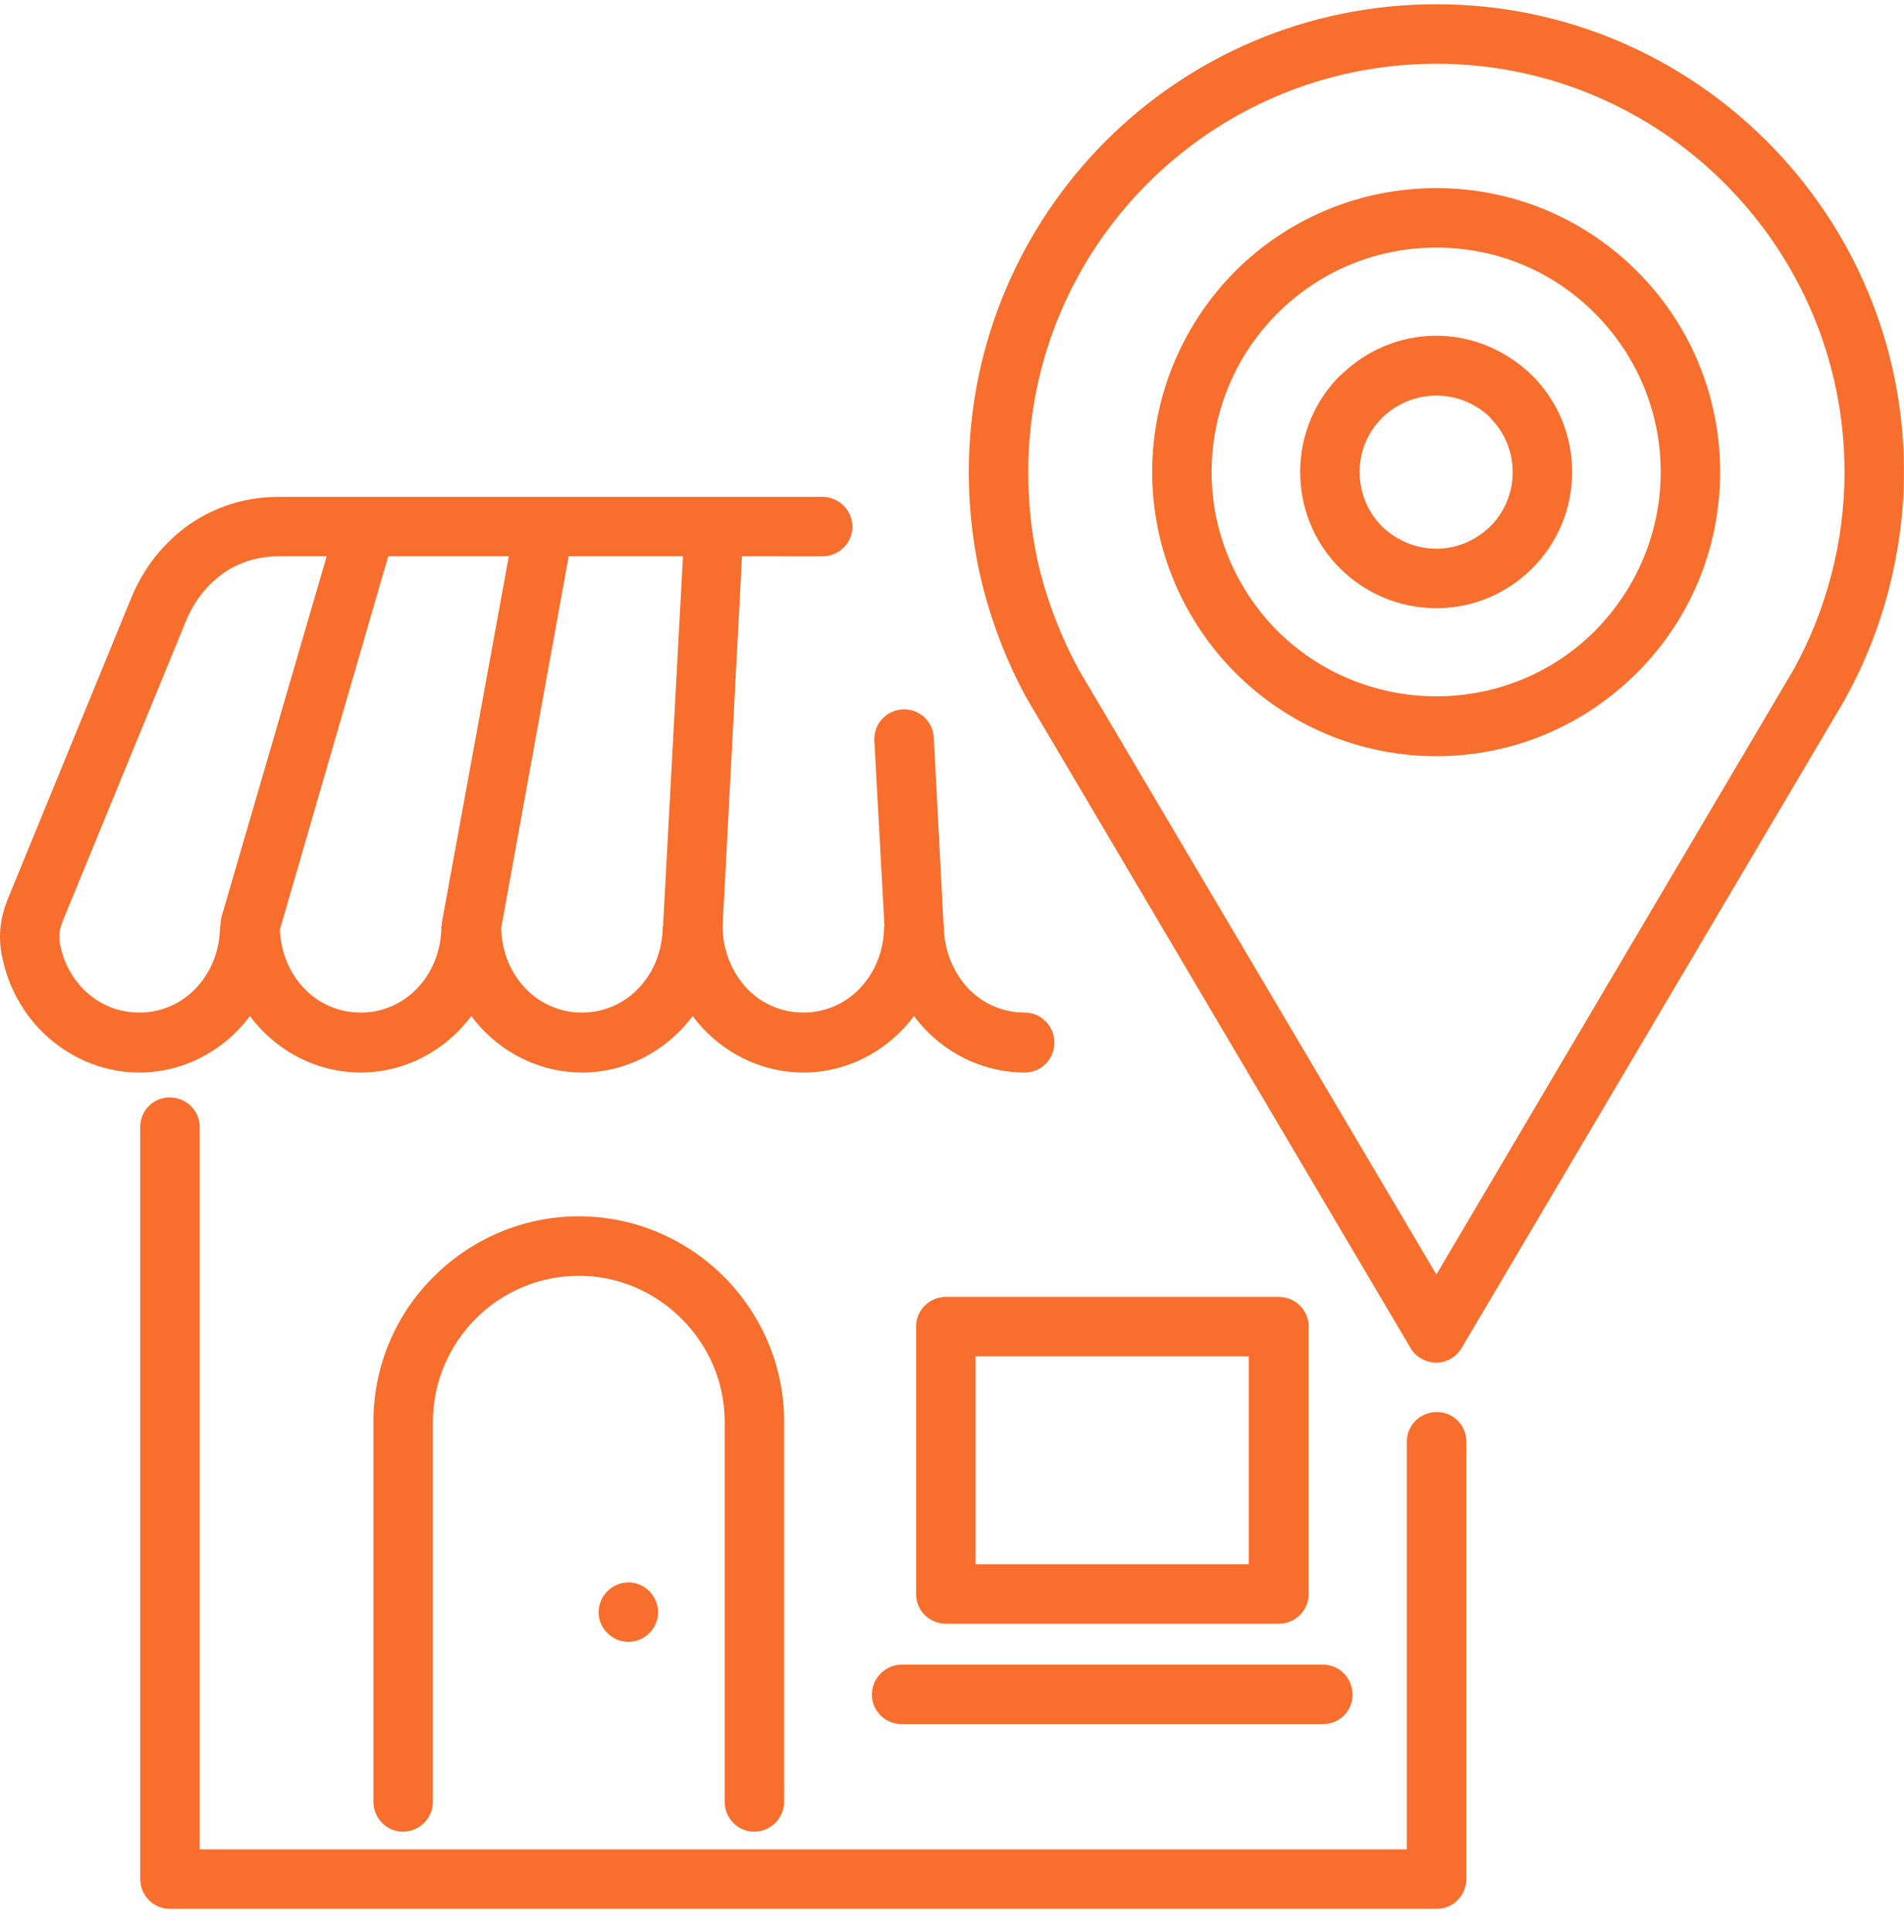
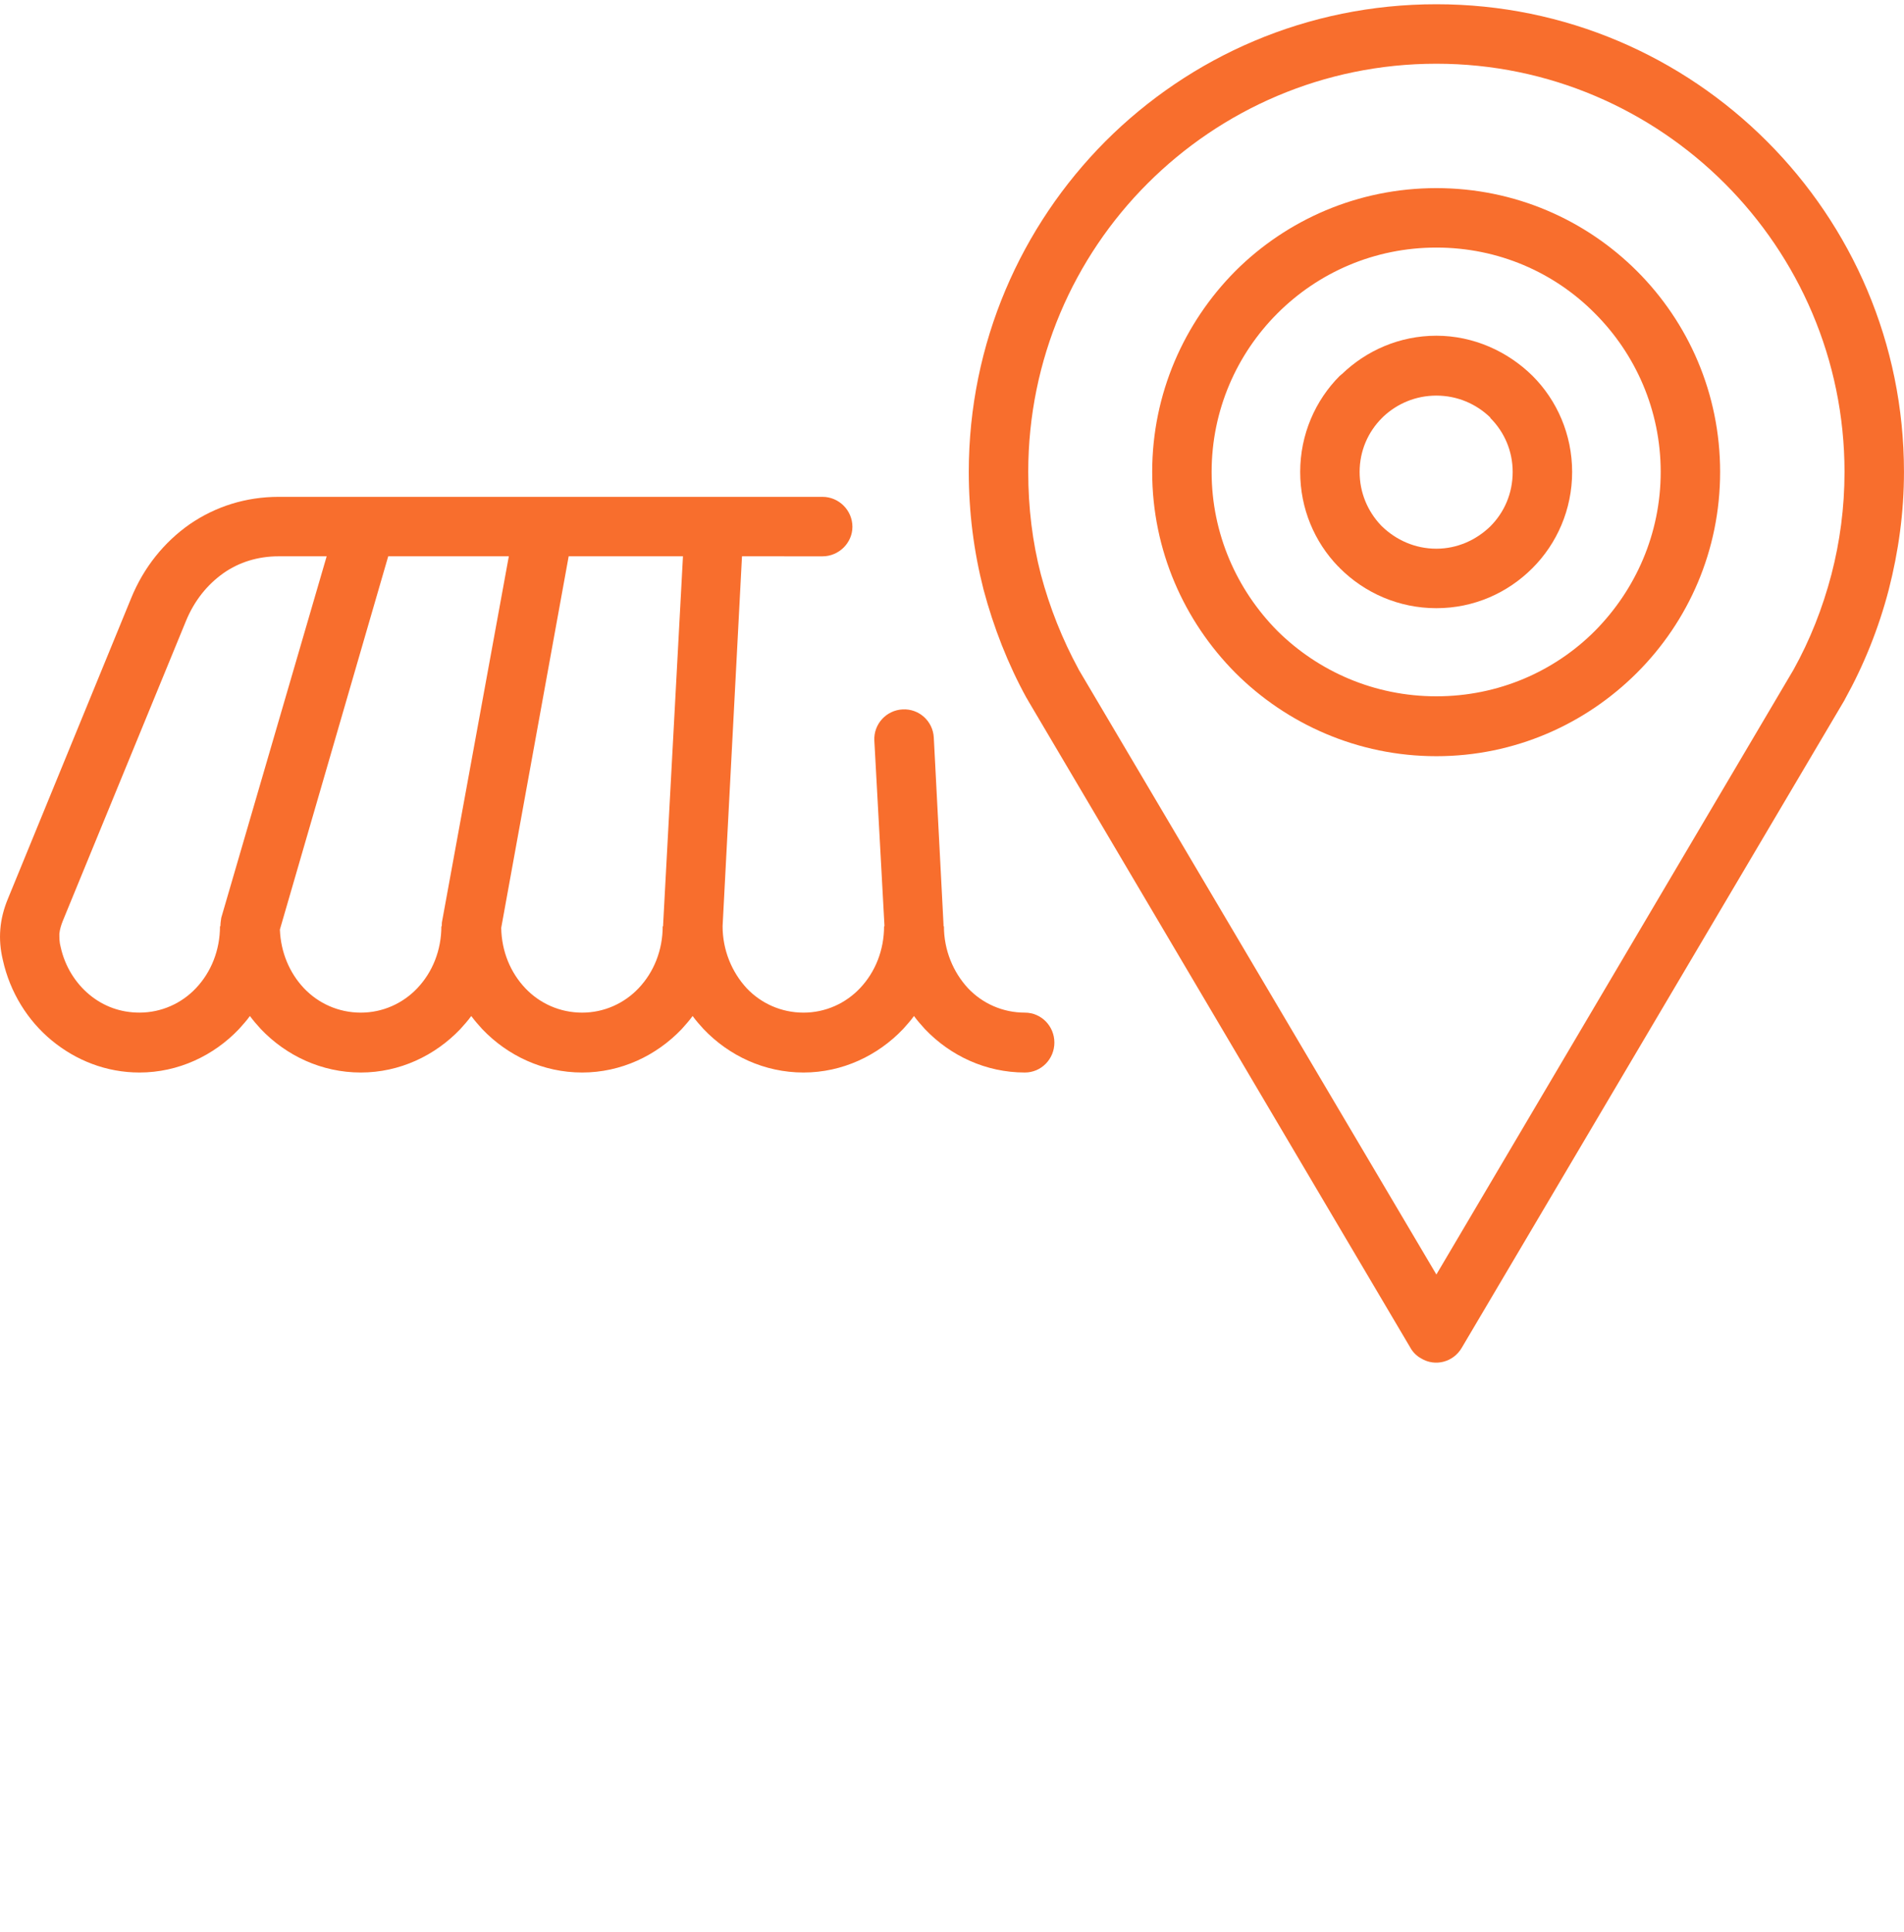
<svg xmlns="http://www.w3.org/2000/svg" width="70" height="71" viewBox="0 0 70 71" fill="none">
-   <path d="M51.722 52.982C51.722 52.377 52.218 51.897 52.823 51.897C53.428 51.897 53.908 52.377 53.908 52.982V69.056C53.908 69.66 53.427 70.157 52.823 70.157H6.241C5.637 70.157 5.156 69.661 5.156 69.056V41.419C5.156 40.814 5.636 40.334 6.241 40.334C6.846 40.334 7.342 40.814 7.342 41.419V67.97H51.722V52.982Z" fill="#F86E2D" />
-   <path d="M15.916 66.219C15.916 66.823 15.42 67.32 14.815 67.32C14.21 67.32 13.73 66.824 13.73 66.219V52.253C13.73 50.176 14.567 48.285 15.947 46.921C17.311 45.557 19.203 44.704 21.279 44.704C23.357 44.704 25.248 45.557 26.612 46.921C27.976 48.285 28.829 50.176 28.829 52.253V66.219C28.829 66.823 28.333 67.32 27.728 67.32C27.123 67.32 26.643 66.824 26.643 66.219V52.253C26.643 50.781 26.038 49.447 25.062 48.472C24.085 47.495 22.752 46.89 21.279 46.89C19.806 46.89 18.458 47.494 17.482 48.472C16.52 49.447 15.916 50.781 15.916 52.253V66.219Z" fill="#F86E2D" />
-   <path d="M35.865 57.492H45.91V49.85H35.865V57.492ZM47.011 59.678H34.781C34.176 59.678 33.68 59.197 33.68 58.593V48.75C33.68 48.146 34.176 47.665 34.781 47.665H47.011C47.615 47.665 48.112 48.146 48.112 48.75V58.593C48.112 59.197 47.615 59.678 47.011 59.678Z" fill="#F86E2D" />
-   <path fill-rule="evenodd" clip-rule="evenodd" d="M23.109 60.344C23.698 60.344 24.194 59.849 24.194 59.26C24.194 58.656 23.698 58.159 23.109 58.159C22.504 58.159 22.008 58.655 22.008 59.26C22.008 59.848 22.504 60.344 23.109 60.344Z" fill="#F86E2D" />
  <path d="M24.38 34.04V33.978L25.109 20.446H20.907L18.427 34.102C18.442 34.97 18.768 35.745 19.311 36.319C19.838 36.877 20.582 37.218 21.403 37.218C22.21 37.218 22.953 36.877 23.48 36.319C24.039 35.73 24.364 34.924 24.364 34.04H24.38ZM27.279 20.446L26.566 34.04C26.566 34.924 26.907 35.73 27.45 36.319C27.977 36.877 28.721 37.218 29.542 37.218C30.348 37.218 31.092 36.877 31.619 36.319C32.177 35.73 32.503 34.924 32.503 34.04H32.518L32.145 27.22C32.114 26.616 32.58 26.104 33.185 26.073C33.789 26.041 34.301 26.507 34.331 27.111L34.688 33.978V34.04H34.703C34.703 34.924 35.044 35.73 35.587 36.319C36.114 36.877 36.858 37.218 37.679 37.218C38.283 37.218 38.764 37.714 38.764 38.318C38.764 38.923 38.283 39.419 37.679 39.419C36.238 39.419 34.935 38.799 34.005 37.823C33.866 37.668 33.727 37.513 33.602 37.342C33.479 37.513 33.339 37.668 33.2 37.823C32.27 38.799 30.967 39.419 29.541 39.419C28.1 39.419 26.798 38.799 25.867 37.823C25.728 37.668 25.588 37.513 25.464 37.342C25.34 37.513 25.201 37.668 25.062 37.823C24.132 38.799 22.829 39.419 21.403 39.419C19.962 39.419 18.66 38.799 17.729 37.823C17.59 37.668 17.451 37.513 17.326 37.342C17.202 37.513 17.063 37.668 16.923 37.823C15.993 38.799 14.691 39.419 13.265 39.419C11.824 39.419 10.521 38.799 9.591 37.823C9.452 37.668 9.312 37.513 9.188 37.342C9.064 37.513 8.925 37.668 8.785 37.823C7.856 38.799 6.553 39.419 5.127 39.419C3.903 39.419 2.787 38.97 1.903 38.241C1.019 37.513 0.368 36.475 0.104 35.281C0.012 34.894 -0.019 34.521 0.012 34.15C0.042 33.778 0.136 33.406 0.291 33.033L4.817 21.997C5.282 20.849 6.042 19.92 6.972 19.269C7.917 18.618 9.034 18.261 10.243 18.261H30.239C30.843 18.261 31.339 18.757 31.339 19.362C31.339 19.951 30.843 20.447 30.239 20.447L27.279 20.446ZM18.707 20.446H14.273L10.29 34.164C10.321 35.002 10.646 35.761 11.173 36.319C11.701 36.877 12.444 37.218 13.266 37.218C14.072 37.218 14.816 36.877 15.343 36.319C15.902 35.73 16.227 34.924 16.227 34.04H16.242C16.242 33.978 16.242 33.901 16.258 33.838L18.707 20.446ZM12.01 20.446H10.243C9.484 20.446 8.786 20.663 8.213 21.067C7.624 21.485 7.143 22.074 6.833 22.834L2.306 33.854C2.245 34.009 2.198 34.164 2.182 34.319C2.182 34.474 2.182 34.63 2.229 34.8C2.384 35.513 2.771 36.133 3.298 36.567C3.81 36.986 4.43 37.217 5.128 37.217C5.934 37.217 6.678 36.877 7.205 36.318C7.763 35.729 8.088 34.923 8.088 34.039H8.104C8.104 33.931 8.119 33.838 8.135 33.73L12.01 20.446Z" fill="#F86E2D" />
-   <path d="M33.156 63.367C32.551 63.367 32.055 62.887 32.055 62.282C32.055 61.678 32.551 61.181 33.156 61.181H48.641C49.245 61.181 49.725 61.678 49.725 62.282C49.725 62.887 49.245 63.367 48.641 63.367H33.156Z" fill="#F86E2D" />
  <path d="M67.813 25.732L53.738 49.541C53.428 50.067 52.762 50.238 52.25 49.928C52.079 49.835 51.94 49.696 51.847 49.525L37.787 25.732C37.772 25.701 37.756 25.67 37.741 25.654C37.059 24.414 36.532 23.066 36.16 21.671C35.803 20.276 35.617 18.834 35.617 17.346C35.617 12.603 37.539 8.31 40.64 5.194C43.755 2.078 48.049 0.156 52.808 0.156C57.551 0.156 61.845 2.078 64.961 5.194C68.077 8.309 69.999 12.603 69.999 17.346C69.999 18.834 69.797 20.276 69.44 21.671C69.068 23.097 68.525 24.445 67.828 25.701L67.813 25.732ZM52.808 6.914C55.69 6.914 58.295 8.077 60.186 9.967C62.077 11.858 63.24 14.463 63.24 17.346C63.24 20.229 62.077 22.833 60.186 24.724C58.295 26.615 55.69 27.793 52.808 27.793C49.924 27.793 47.304 26.615 45.413 24.724C43.538 22.833 42.36 20.229 42.36 17.346C42.36 14.463 43.538 11.858 45.413 9.967C47.305 8.077 49.924 6.914 52.808 6.914ZM58.636 11.518C57.148 10.014 55.087 9.099 52.808 9.099C50.529 9.099 48.468 10.014 46.964 11.518C45.476 13.006 44.545 15.067 44.545 17.346C44.545 19.625 45.476 21.686 46.964 23.189C48.468 24.678 50.529 25.592 52.808 25.592C55.087 25.592 57.149 24.678 58.636 23.189C60.125 21.686 61.055 19.625 61.055 17.346C61.055 15.067 60.124 13.006 58.636 11.518ZM52.808 46.843L65.937 24.616C66.541 23.531 67.007 22.353 67.332 21.113C67.642 19.919 67.813 18.663 67.813 17.346C67.813 13.207 66.123 9.456 63.411 6.743C60.697 4.031 56.946 2.342 52.808 2.342C48.653 2.342 44.902 4.031 42.19 6.743C39.476 9.456 37.803 13.207 37.803 17.346C37.803 18.663 37.957 19.919 38.267 21.113C38.593 22.337 39.058 23.5 39.647 24.585L39.662 24.616L52.808 46.843Z" fill="#F86E2D" />
  <path d="M52.807 12.339C54.172 12.339 55.427 12.913 56.341 13.812C57.241 14.711 57.799 15.966 57.799 17.346C57.799 18.726 57.24 19.981 56.341 20.88C55.427 21.794 54.188 22.353 52.807 22.353C51.428 22.353 50.172 21.794 49.257 20.88C49.242 20.865 49.226 20.834 49.195 20.818C48.328 19.919 47.801 18.695 47.801 17.346C47.801 15.967 48.359 14.711 49.257 13.812C49.288 13.797 49.304 13.766 49.335 13.75C50.234 12.882 51.459 12.339 52.807 12.339ZM54.791 15.346C54.28 14.85 53.583 14.54 52.807 14.54C52.048 14.54 51.366 14.835 50.855 15.315C50.839 15.33 50.823 15.346 50.808 15.362C50.296 15.873 49.986 16.571 49.986 17.346C49.986 18.105 50.28 18.787 50.762 19.299C50.777 19.314 50.793 19.33 50.808 19.346C51.32 19.842 52.017 20.167 52.807 20.167C53.583 20.167 54.28 19.842 54.791 19.346C55.303 18.834 55.613 18.136 55.613 17.346C55.613 16.571 55.303 15.873 54.791 15.362V15.346Z" fill="#F86E2D" />
</svg>